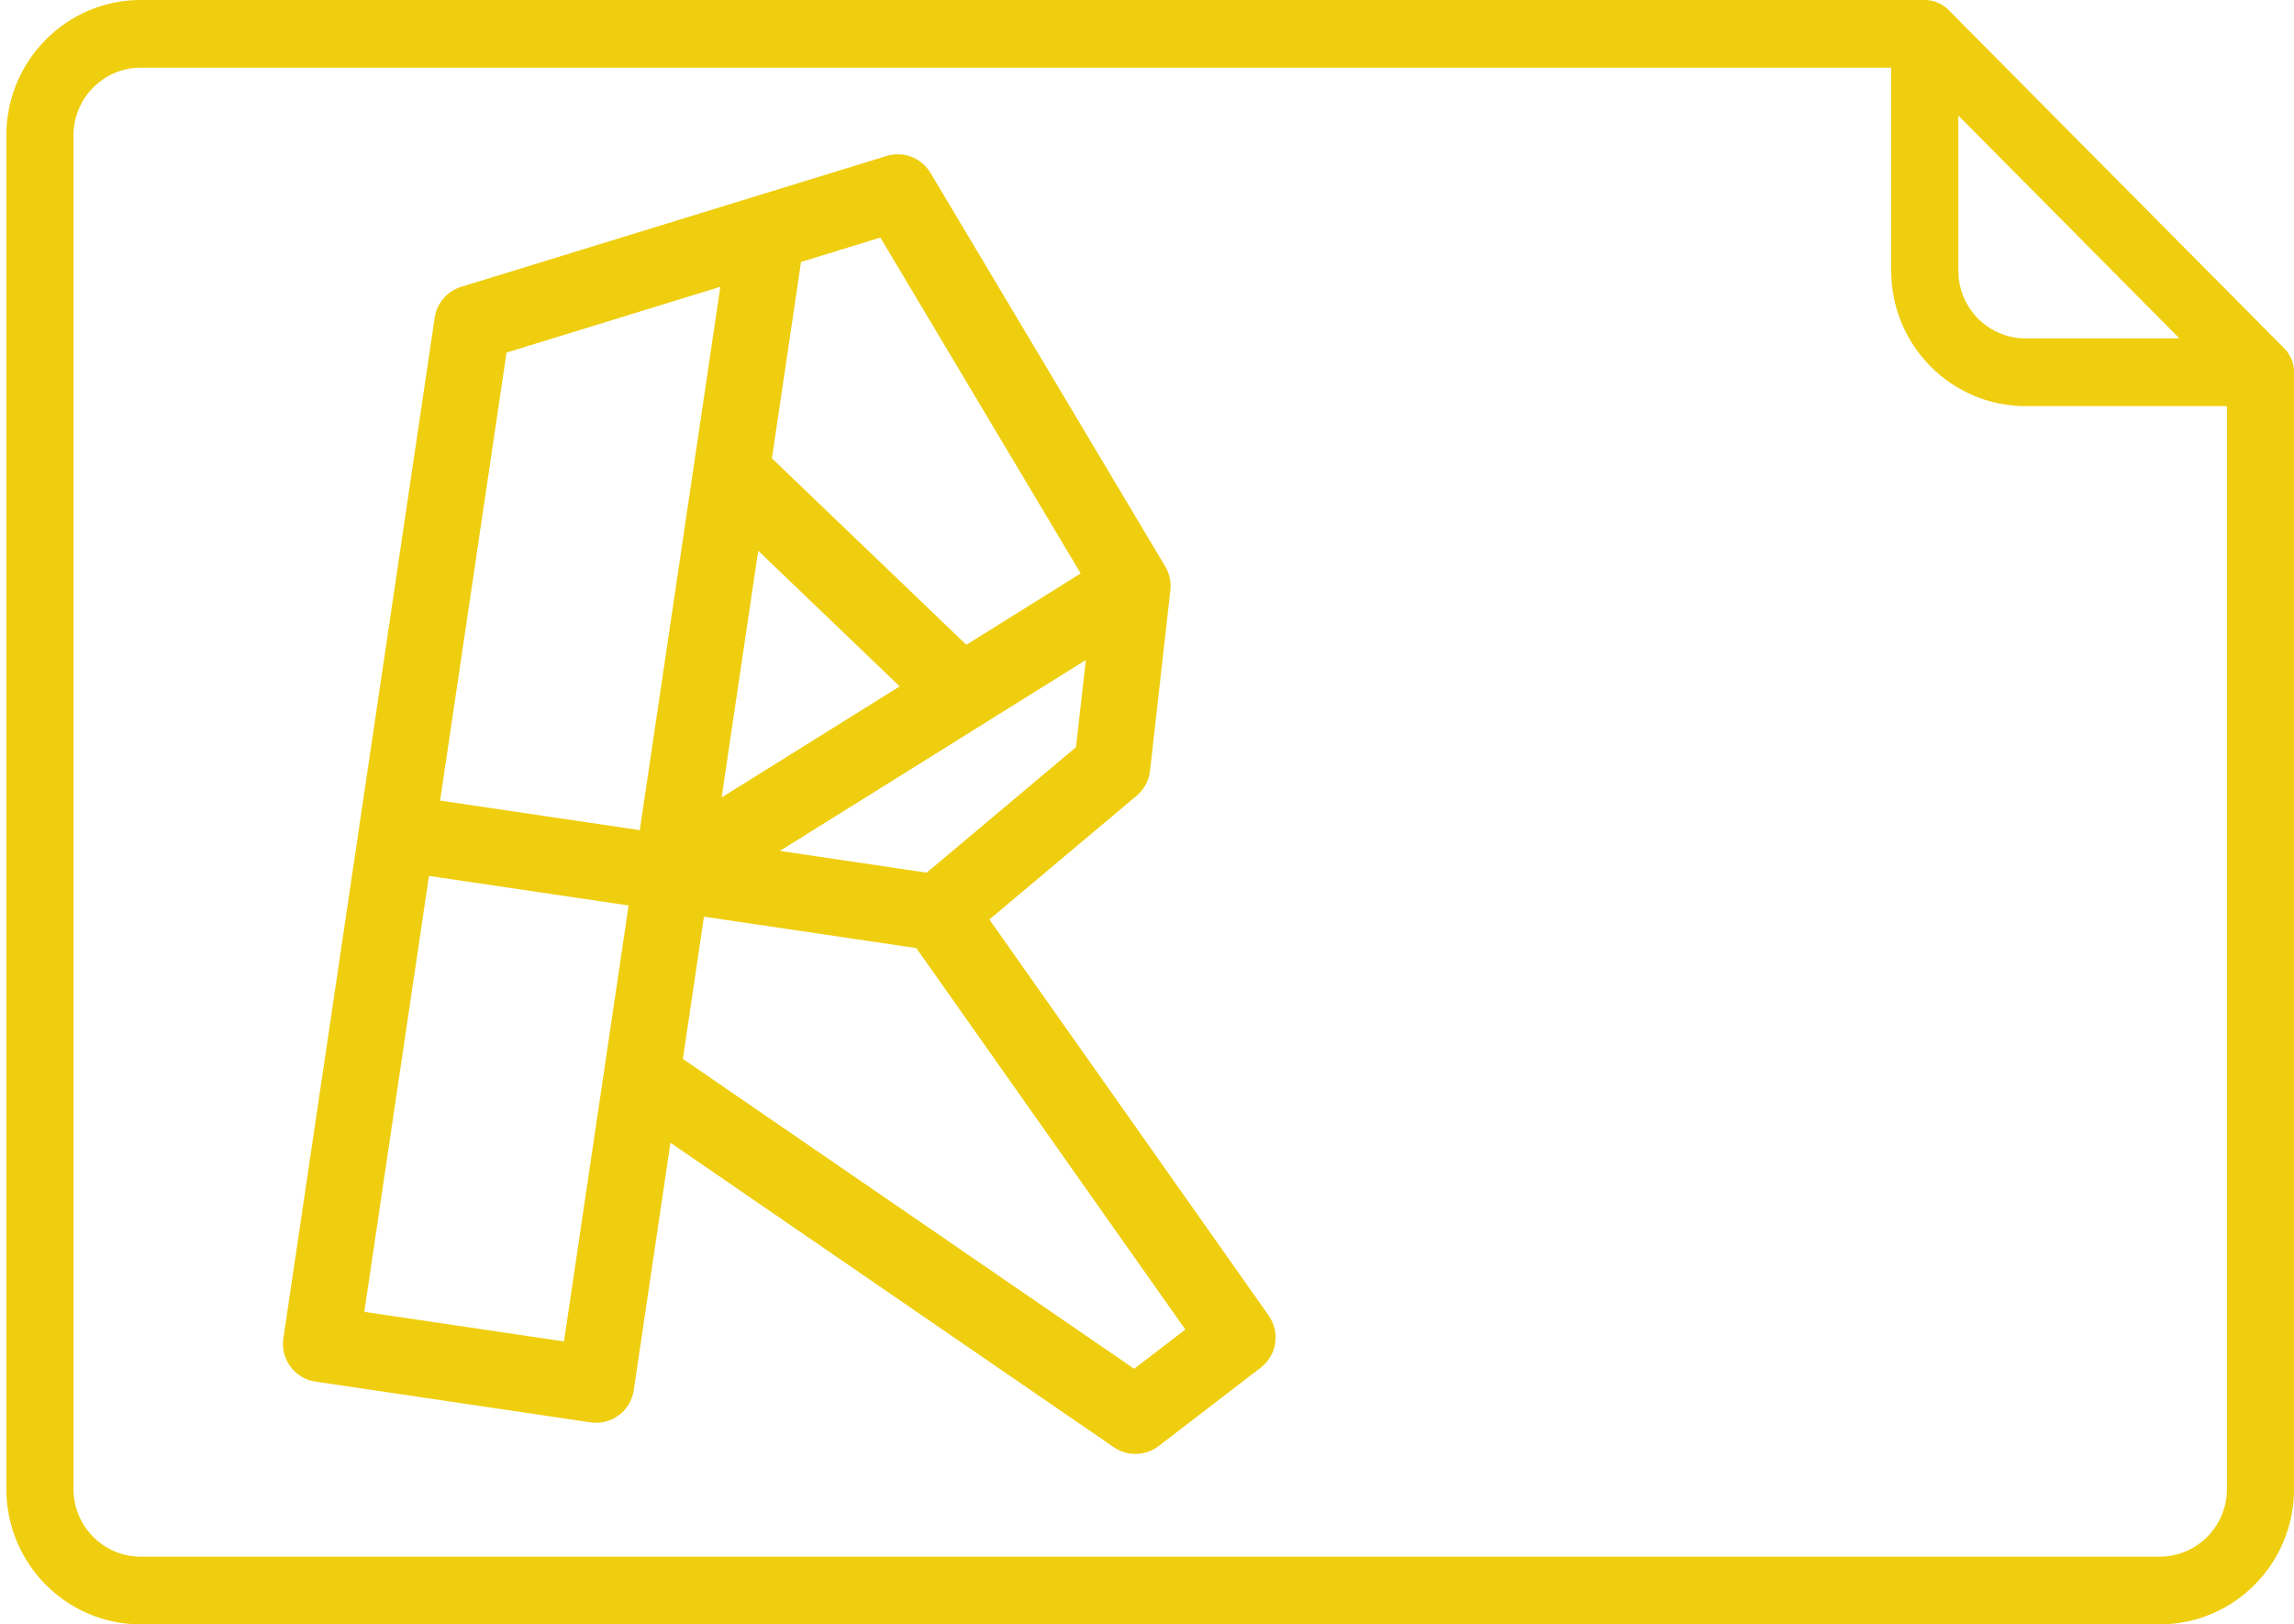
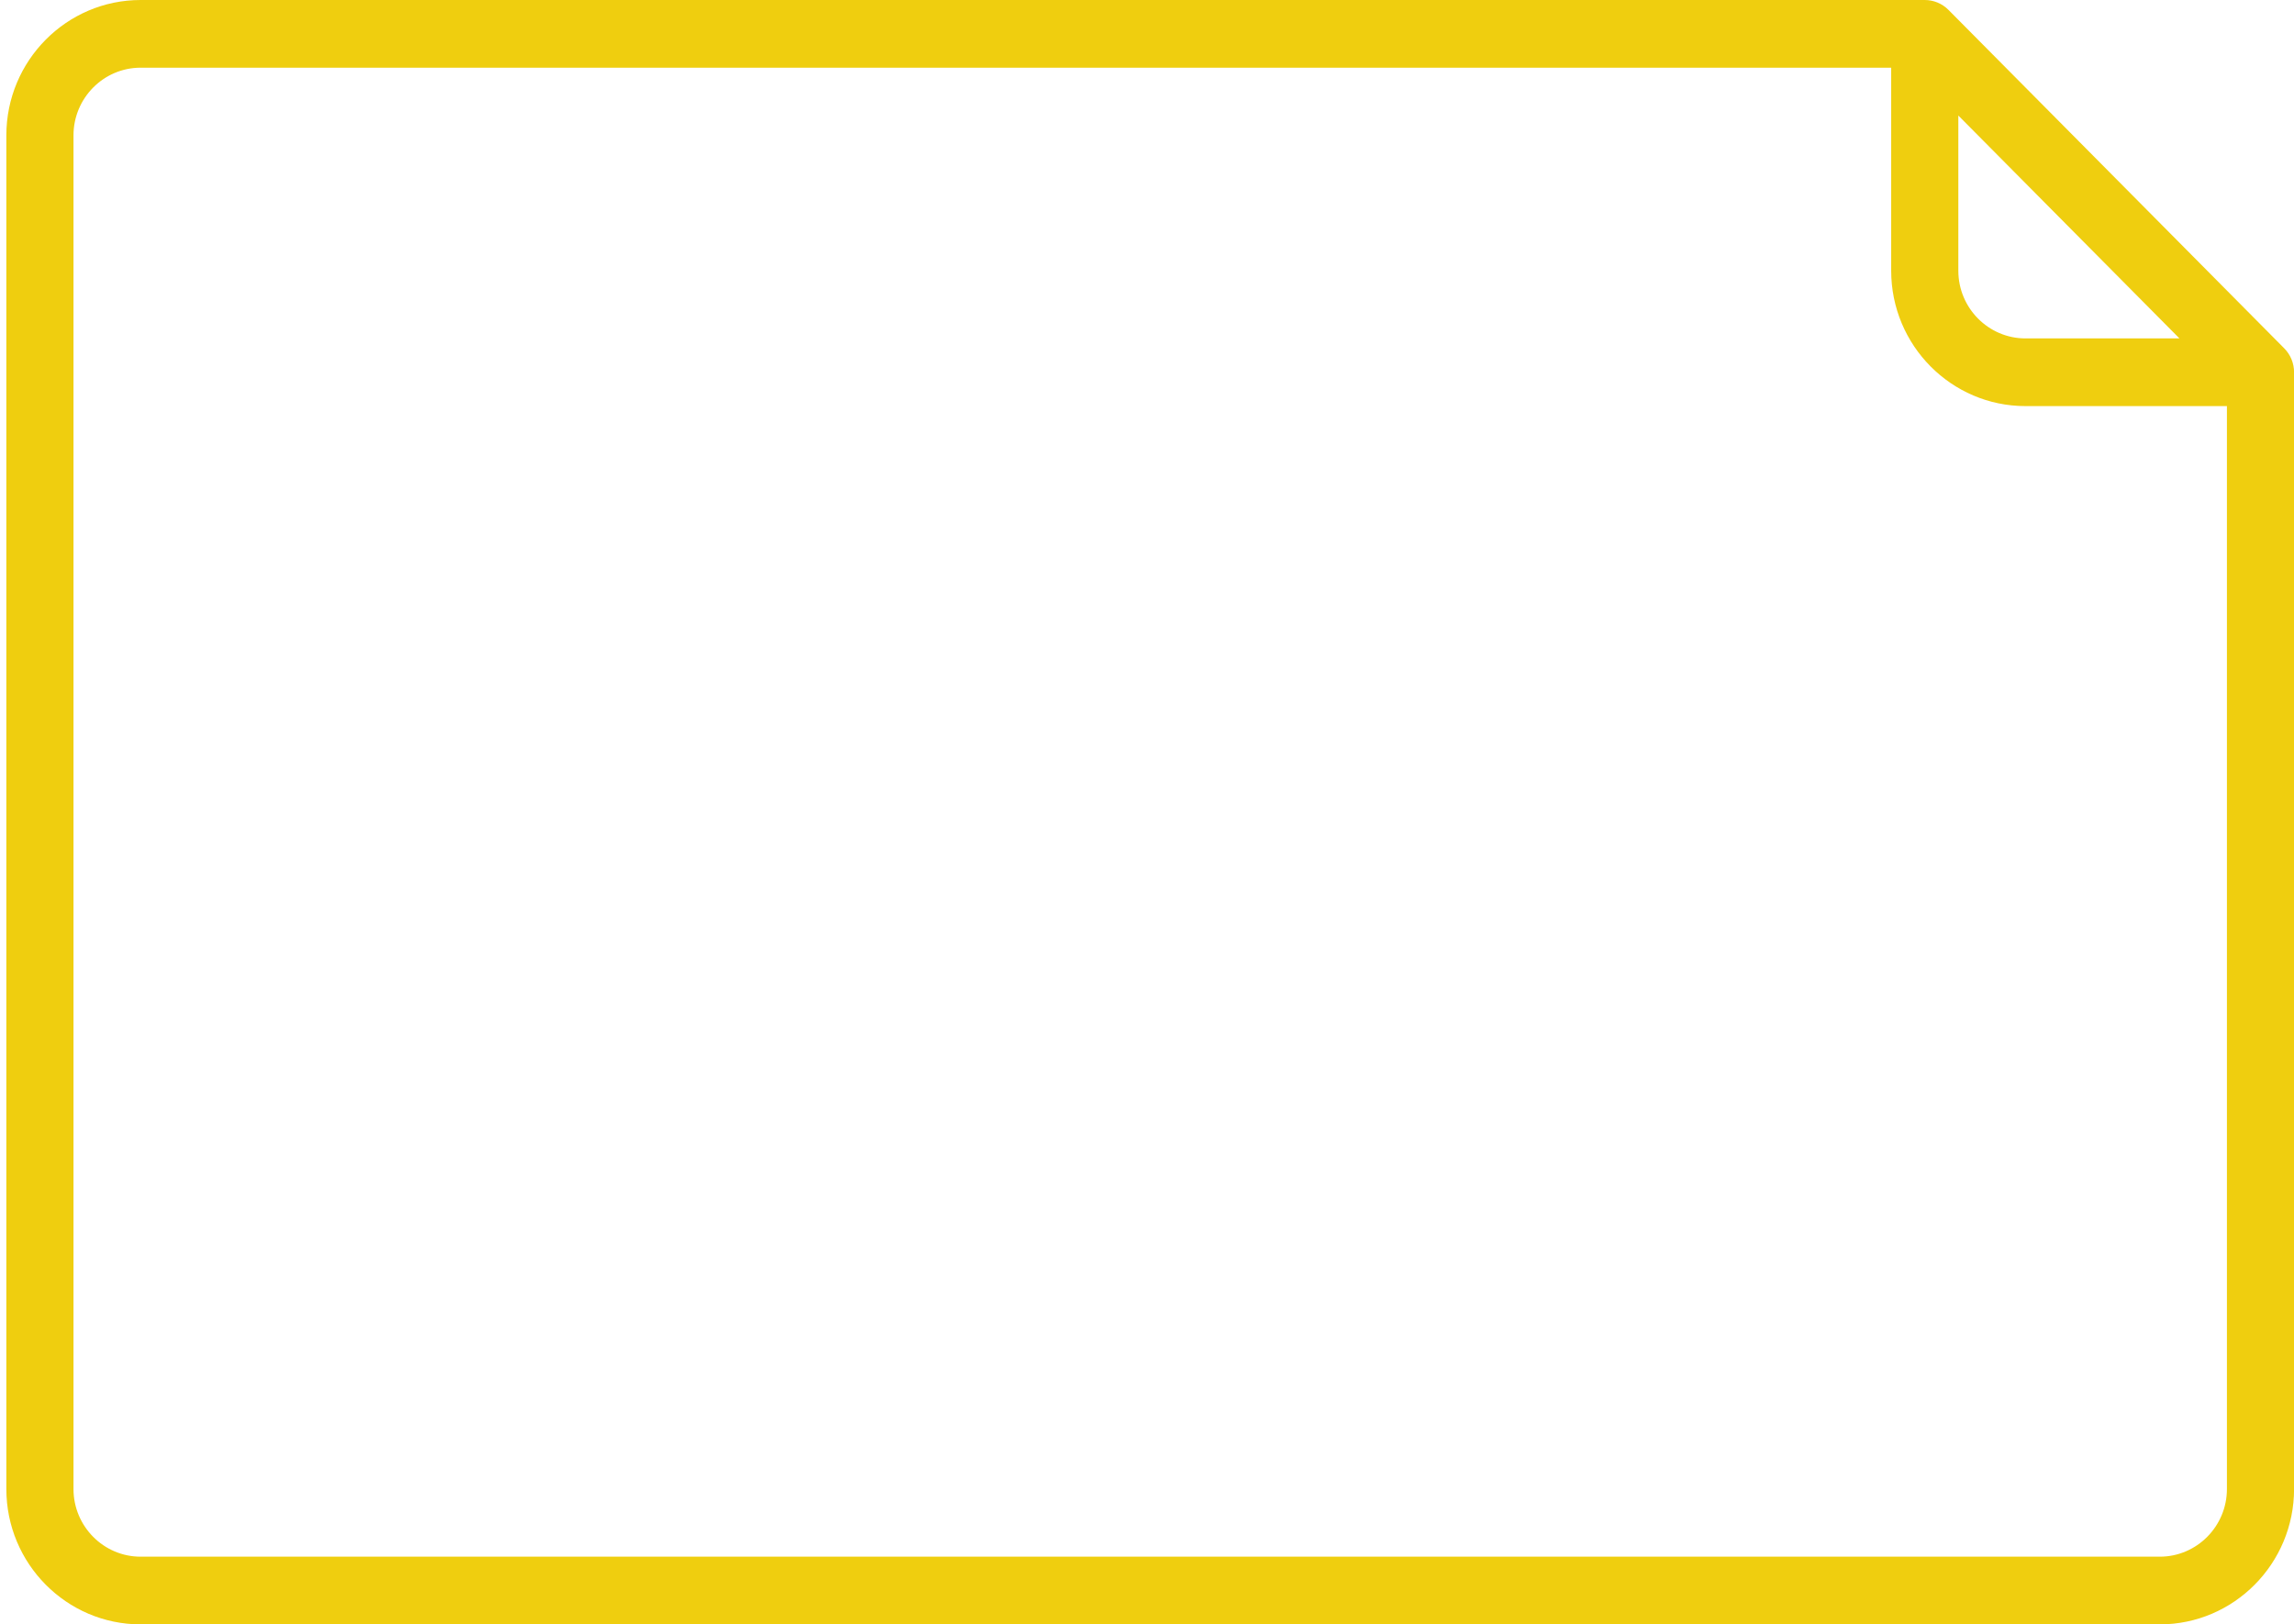
<svg xmlns="http://www.w3.org/2000/svg" xmlns:ns1="http://sodipodi.sourceforge.net/DTD/sodipodi-0.dtd" xmlns:ns2="http://www.inkscape.org/namespaces/inkscape" version="1.1" id="Layer_1" x="0px" y="0px" viewBox="0 0 723 512" xml:space="preserve" ns1:docname="revit_a.svg" width="723" height="512" ns2:version="1.0 (4035a4fb49, 2020-05-01)">
  <defs id="defs405">
			
			
		</defs>
  <ns1:namedview ns2:document-rotation="0" pagecolor="#ffffff" bordercolor="#666666" borderopacity="1" objecttolerance="10" gridtolerance="10" guidetolerance="10" ns2:pageopacity="0" ns2:pageshadow="2" ns2:window-width="1920" ns2:window-height="1017" id="namedview403" showgrid="false" ns2:pagecheckerboard="false" ns2:zoom="1.1739077" ns2:cx="291.96641" ns2:cy="279.42627" ns2:window-x="1912" ns2:window-y="-8" ns2:window-maximized="1" ns2:current-layer="g368" />
  <g id="g370" style="fill:#ffcc00" transform="matrix(0.992,0,0,1,0.529,0)">
    <g id="g368" style="fill:#ffcc00">
      <path style="fill:#efce0f;fill-opacity:1" id="path362" d="M 725.194,109.792 618.527,3.125 c -2,-2 -4.708,-3.125 -7.542,-3.125 H 44.149 C 20.618,0 1.483,19.135 1.483,42.667 V 469.334 C 1.483,492.865 20.618,512 44.15,512 H 685.653 c 23.531,0 42.666,-19.135 42.666,-42.667 v -352 c 0,-2.833 -1.125,-5.541 -3.125,-7.541 z m -103.542,-73.375 70.25,70.25 h -48.917 c -11.76,0 -21.333,-9.573 -21.333,-21.333 z m 85.334,432.916 c 0,11.76 -9.573,21.333 -21.333,21.333 H 44.15 c -11.76,0 -21.333,-9.573 -21.333,-21.333 V 42.667 c 0,-11.76 9.573,-21.333 21.333,-21.333 H 600.319 v 64 c 0,23.531 19.135,42.666 42.667,42.666 h 64 z" ns1:nodetypes="sssssssssssccsscsssssscsscs" />
-       <path style="stroke-width:0.803;fill:#efce0f;fill-opacity:1" d="M 402.535,414.645 313.803,289.821 360.602,250.801 c 2.373,-1.981 3.889,-4.788 4.239,-7.842 l 6.467,-56.913 c 0.296,-2.607 -0.274,-5.238 -1.629,-7.491 L 295.093,54.488 c -2.858,-4.754 -8.622,-6.954 -13.954,-5.326 l -41.328,12.614 c -0.167,0.05 -0.334,0.1 -0.498,0.153 l -93.326,28.484 c -4.456,1.36 -7.727,5.138 -8.411,9.71 L 89.498,421.849 c -0.98,6.557 3.586,12.661 10.198,13.633 L 187.072,448.324 c 0.592,0.087 1.185,0.131 1.774,0.131 2.581,0 5.115,-0.819 7.21,-2.363 2.578,-1.897 4.292,-4.732 4.762,-7.879 l 11.66,-78.021 140.872,95.977 c 2.067,1.41 4.462,2.11 6.851,2.11 2.606,0 5.206,-0.831 7.374,-2.485 l 32.441,-24.718 c 5.146,-3.919 6.259,-11.17 2.518,-16.43 z M 293.893,275.063 247.239,268.206 l 97.215,-60.176 -3.126,27.478 z m -53.53,-101.477 44.942,42.761 -56.565,35.013 z m 38.81,-98.708 63.646,105.868 -36.336,22.493 c -0.006,-0.006 -0.013,-0.013 -0.019,-0.019 L 244.715,144.461 253.964,82.569 Z M 160.398,111.129 228.327,90.395 202.735,261.665 139.296,252.342 Z m 18.253,311.692 -63.438,-9.323 20.535,-137.413 63.438,9.323 z m 181.153,8.623 -143.377,-97.68 6.7,-44.836 67.478,9.917 85.457,120.217 z m 0,0" id="path889" />
    </g>
  </g>
  <g id="g372">
</g>
  <g id="g374">
</g>
  <g id="g376">
</g>
  <g id="g378">
</g>
  <g id="g380">
</g>
  <g id="g382">
</g>
  <g id="g384">
</g>
  <g id="g386">
</g>
  <g id="g388">
</g>
  <g id="g390">
</g>
  <g id="g392">
</g>
  <g id="g394">
</g>
  <g id="g396">
</g>
  <g id="g398">
</g>
  <g id="g400">
</g>
</svg>